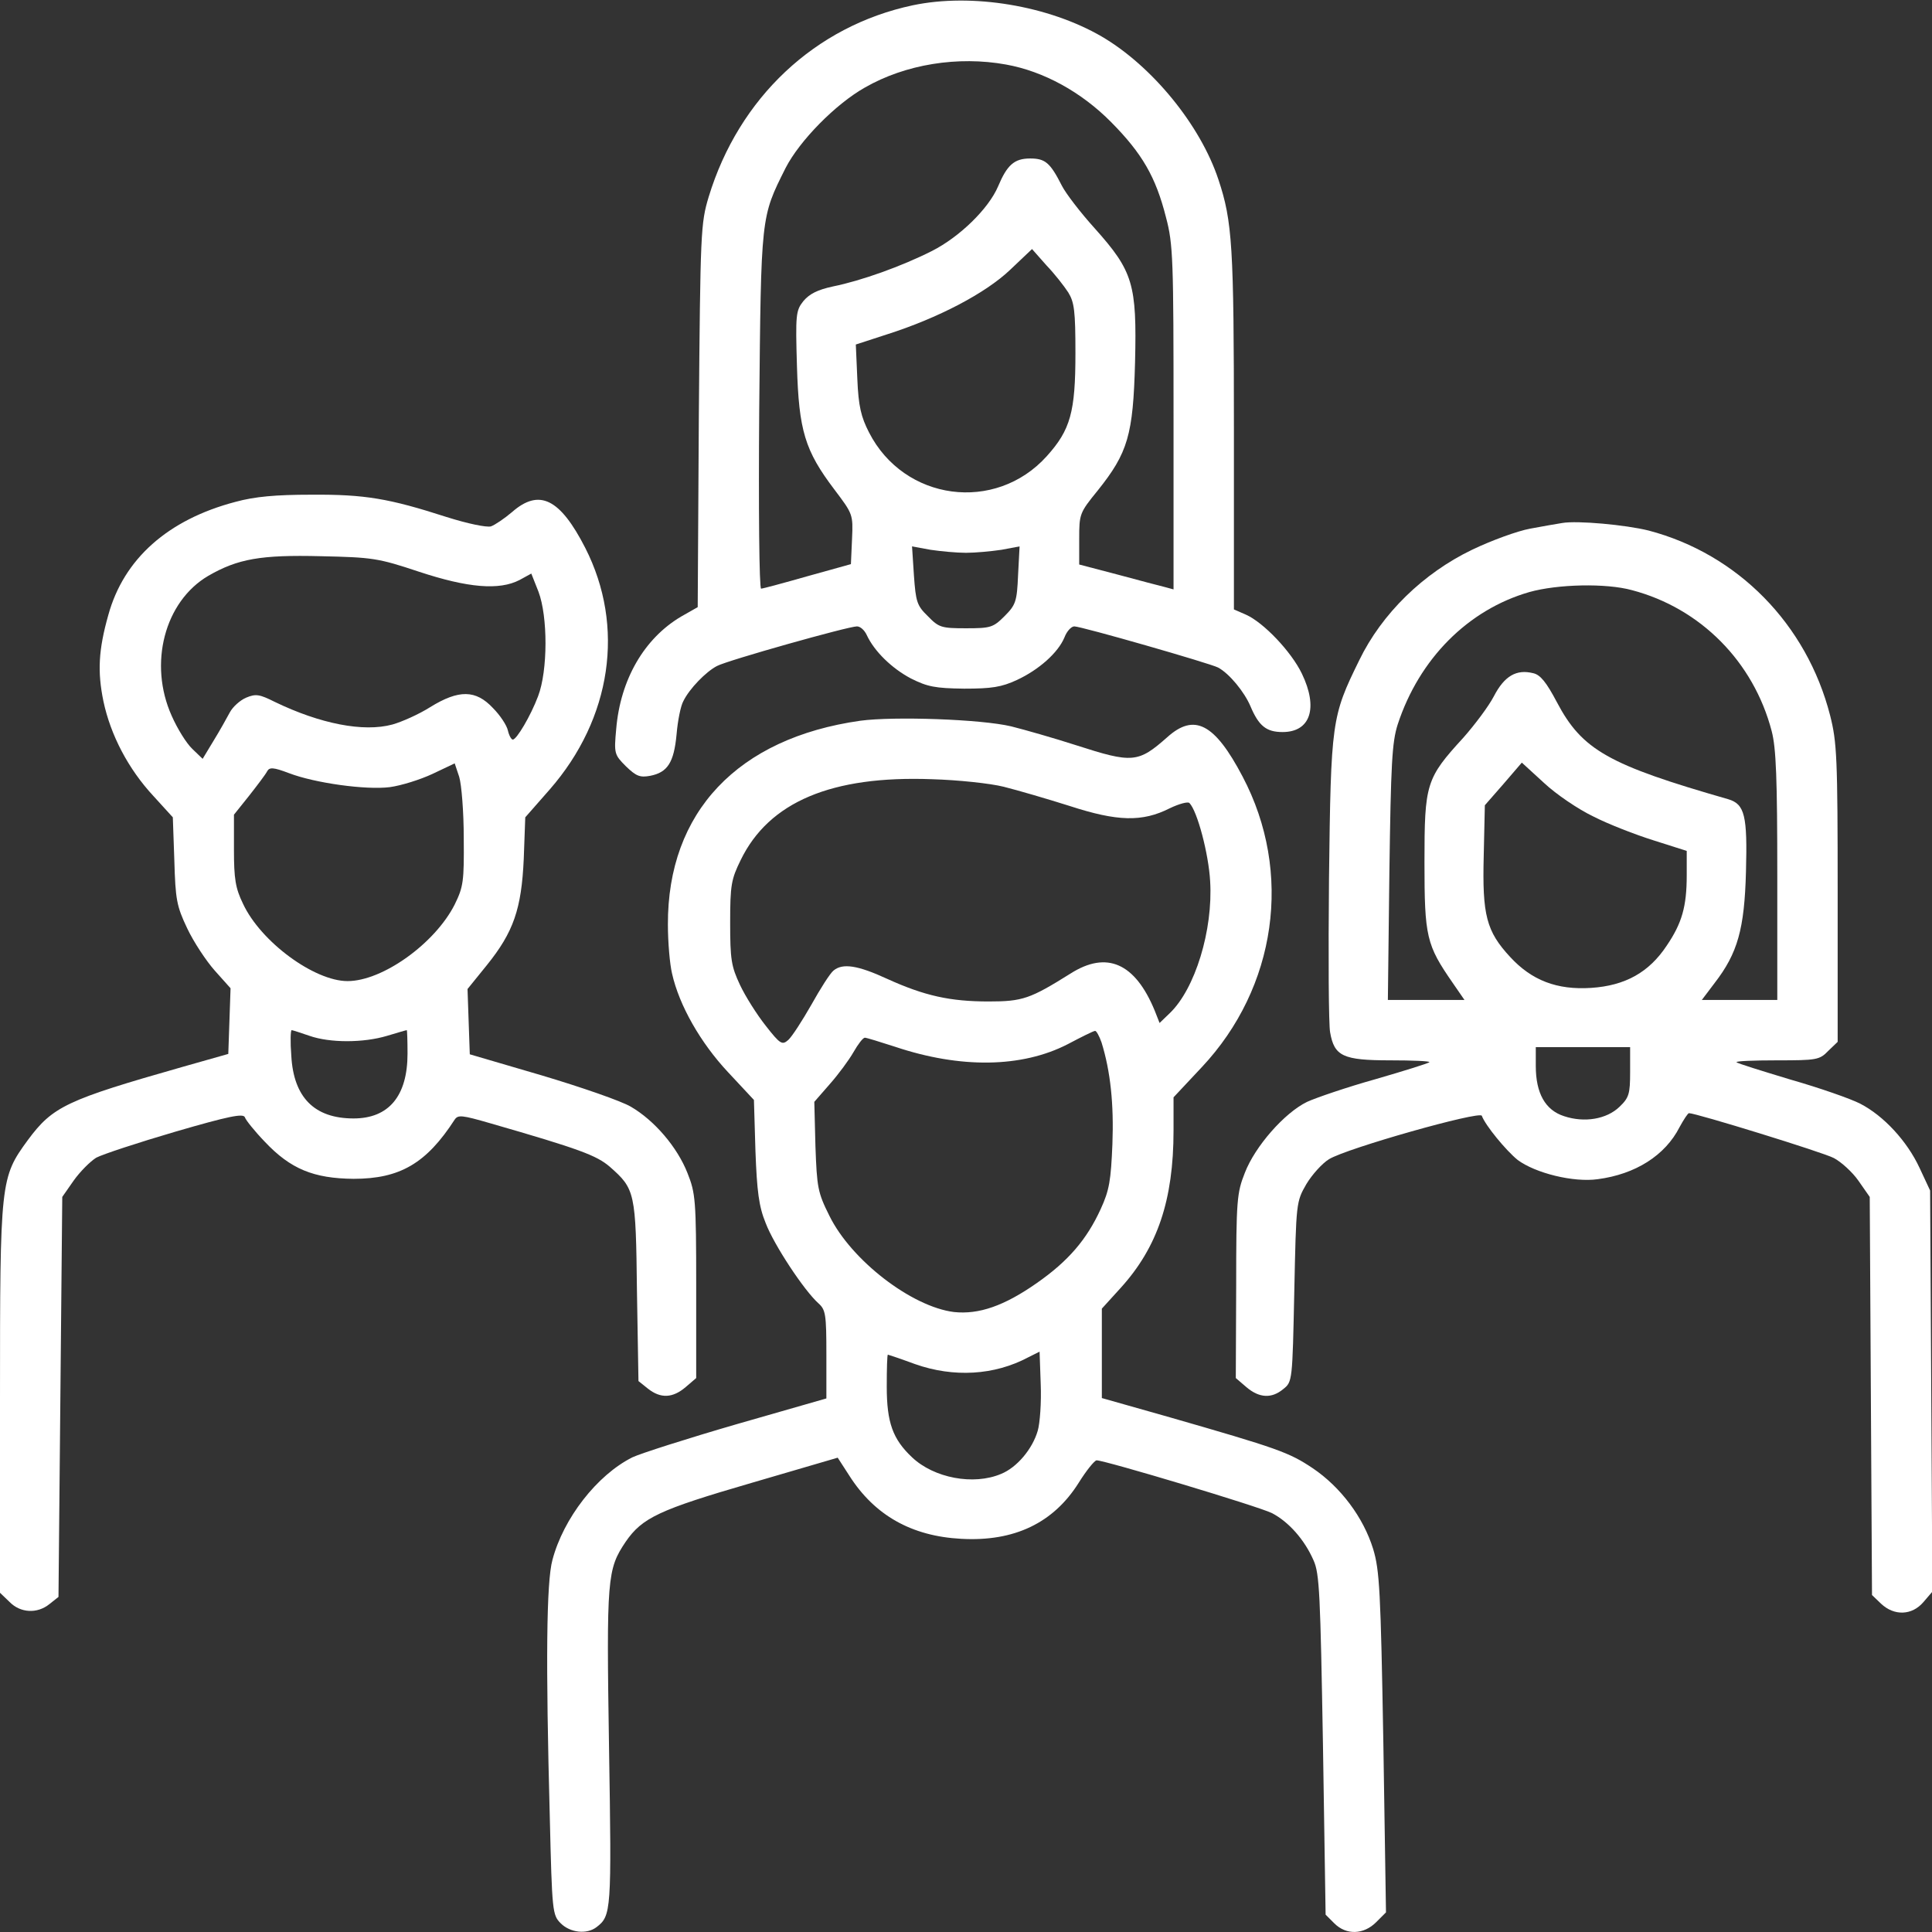
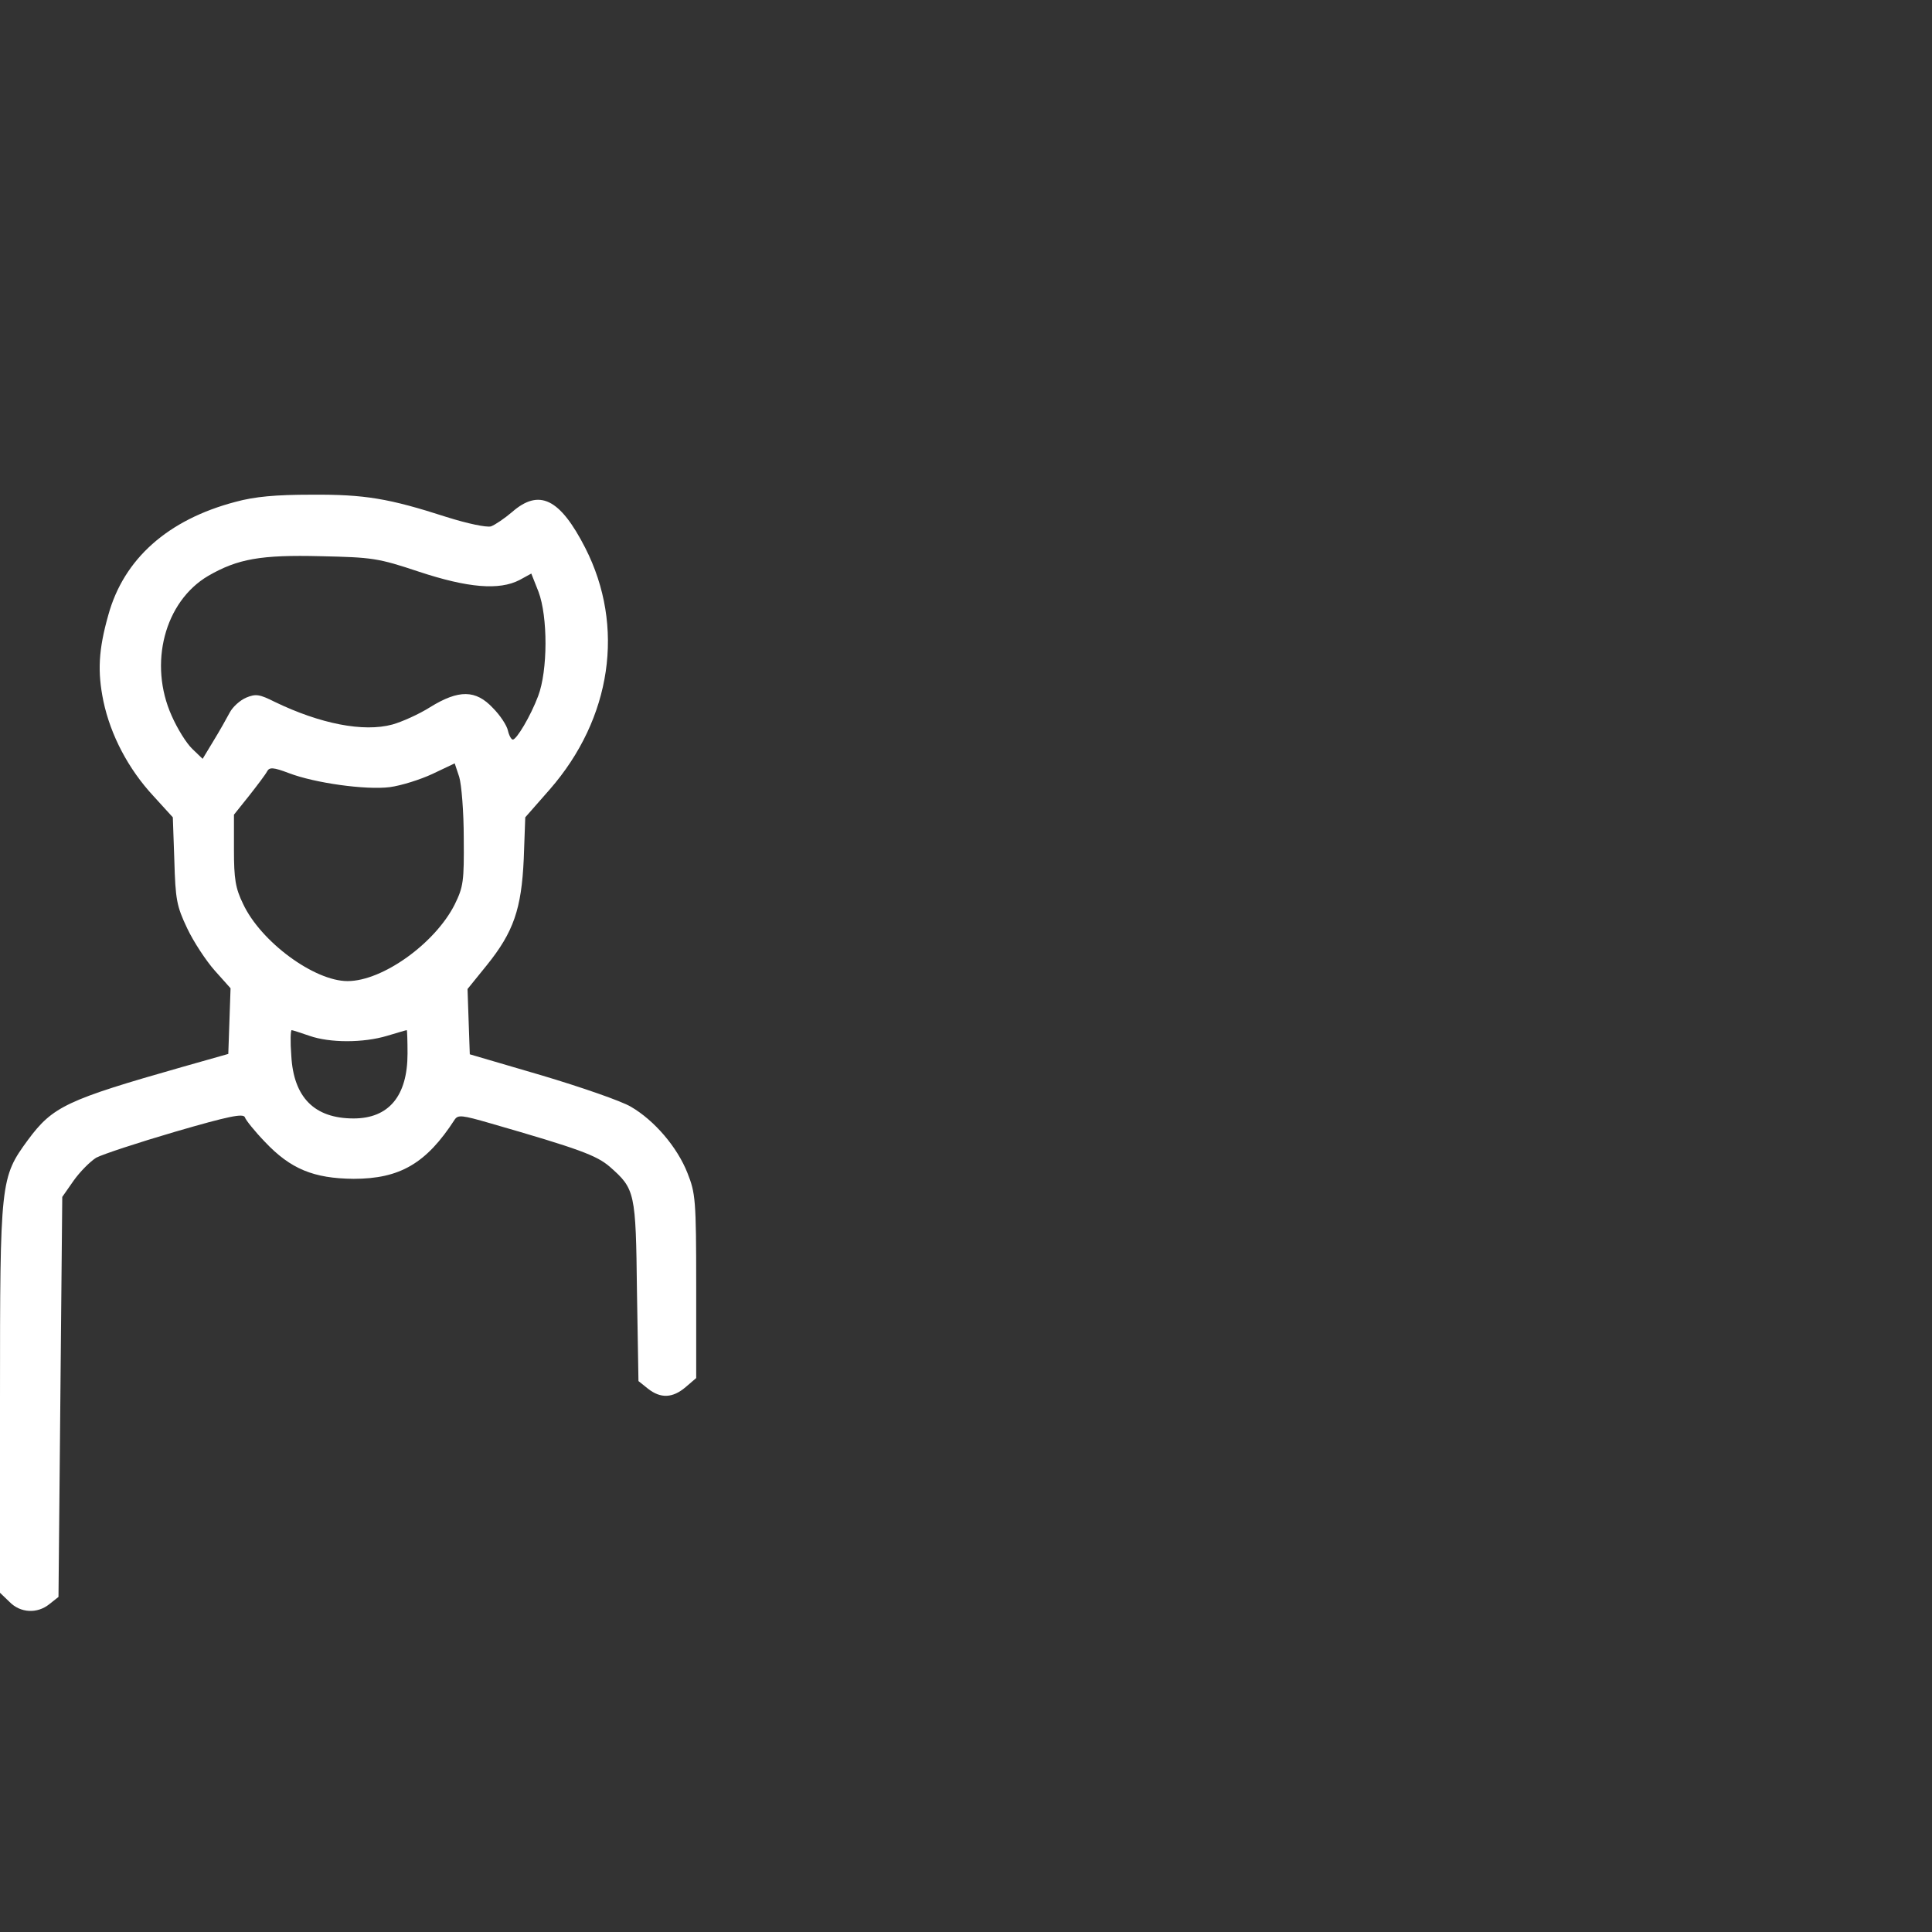
<svg xmlns="http://www.w3.org/2000/svg" version="1.0" width="512pt" height="512pt" viewBox="0 0 512 512" preserveAspectRatio="xMidYMid meet">
  <rect x="0" y="0" width="512" height="512" fill="#333333" stroke="none" />
  <g transform="translate(0,512) scale(0.1,-0.1)" fill="#FFFFFF" stroke="none">
-     <path d="M2419 5106 c-259 -55 -461 -245 -541 -508 -21 -70 -22 -92 -26 -580 l-3 -507 -44 -25 c-98 -58 -161 -167 -172 -298 -6 -65 -5 -68 26 -99 27 -26 37 -30 64 -25 46 9 63 35 70 110 3 36 11 76 18 88 16 33 60 78 89 93 28 15 348 105 371 105 9 0 20 -10 26 -23 20 -43 66 -88 117 -115 44 -22 64 -26 141 -27 73 0 99 4 140 23 58 27 109 72 126 113 6 16 18 29 26 29 19 0 360 -98 381 -109 30 -16 70 -65 86 -103 22 -52 42 -68 85 -68 74 0 95 64 51 155 -28 58 -101 135 -148 156 l-32 14 0 475 c0 487 -4 553 -41 664 -48 145 -176 301 -309 379 -141 82 -344 116 -501 83z m247 -157 c100 -18 200 -73 279 -153 82 -83 118 -145 145 -252 19 -71 20 -112 20 -532 l0 -454 -22 6 c-13 3 -69 18 -125 33 l-103 27 0 68 c0 66 1 69 49 128 80 100 94 147 99 340 5 207 -5 241 -107 355 -38 42 -77 93 -87 113 -31 61 -44 72 -84 72 -42 0 -61 -17 -85 -74 -25 -59 -102 -134 -175 -171 -81 -41 -188 -79 -262 -94 -42 -9 -63 -20 -79 -39 -20 -25 -21 -36 -17 -172 5 -171 21 -224 99 -327 49 -65 50 -66 47 -131 l-3 -67 -115 -32 c-63 -18 -119 -33 -123 -33 -5 0 -7 213 -5 473 5 519 4 510 70 642 37 72 132 169 210 213 108 62 247 84 374 61z m165 -604 c16 -26 19 -49 19 -161 0 -156 -13 -203 -76 -273 -136 -151 -378 -119 -471 63 -21 41 -28 69 -31 142 l-4 91 83 27 c135 43 261 109 326 171 l58 55 38 -43 c22 -23 47 -55 58 -72z m-271 -690 c25 0 67 4 94 8 l48 9 -4 -76 c-3 -70 -6 -79 -36 -109 -30 -30 -37 -32 -102 -32 -65 0 -72 2 -101 32 -29 28 -32 38 -37 108 l-5 77 49 -9 c27 -4 69 -8 94 -8z" />
    <path d="M624 3790 c-179 -47 -296 -151 -337 -300 -26 -92 -29 -150 -13 -228 19 -90 66 -180 133 -252 l51 -56 4 -114 c3 -104 6 -121 34 -180 17 -36 50 -86 73 -112 l42 -47 -3 -87 -3 -87 -120 -34 c-309 -88 -345 -105 -411 -194 -73 -100 -74 -107 -74 -685 l0 -515 25 -24 c29 -30 74 -32 106 -6 l24 19 5 530 5 530 30 43 c17 24 44 51 60 61 17 9 111 40 210 69 141 41 180 49 184 38 2 -7 26 -37 53 -65 68 -72 129 -97 235 -98 123 0 193 41 268 157 9 13 19 12 95 -10 236 -68 281 -85 316 -115 67 -59 69 -67 72 -330 l4 -238 25 -20 c34 -27 66 -25 100 4 l28 24 0 244 c0 229 -2 246 -23 299 -27 69 -88 140 -150 176 -25 15 -132 52 -236 83 l-191 56 -3 86 -3 87 51 63 c71 88 92 149 98 282 l4 110 65 74 c164 188 200 432 94 640 -67 131 -122 158 -194 95 -20 -17 -45 -34 -56 -38 -12 -3 -61 7 -118 25 -152 49 -216 60 -358 59 -94 0 -150 -5 -201 -19z m486 -185 c130 -43 213 -50 267 -22 l31 17 19 -48 c25 -66 25 -209 -1 -277 -20 -53 -57 -115 -67 -115 -4 0 -10 11 -13 24 -3 14 -21 41 -40 60 -45 48 -90 49 -166 2 -30 -19 -75 -39 -100 -46 -77 -21 -192 2 -312 60 -40 20 -50 22 -76 11 -16 -7 -35 -24 -43 -39 -8 -15 -27 -49 -43 -75 l-29 -48 -27 26 c-16 15 -40 54 -55 88 -62 138 -19 303 97 371 78 45 139 56 298 52 137 -3 152 -5 260 -41z m119 -706 c1 -115 -1 -129 -24 -176 -52 -103 -191 -203 -284 -203 -88 0 -230 104 -277 205 -20 41 -24 66 -24 143 l0 93 40 50 c22 28 44 57 48 65 6 11 16 11 58 -5 68 -26 203 -45 267 -37 30 4 81 20 113 35 l59 28 12 -36 c6 -20 12 -92 12 -162z m-409 -524 c54 -19 143 -19 206 0 27 8 50 15 52 15 1 0 2 -28 2 -62 0 -113 -50 -172 -143 -172 -104 0 -159 56 -165 166 -3 38 -2 68 1 68 2 0 24 -7 47 -15z" />
-     <path d="M4140 3734 c-14 -2 -52 -9 -85 -15 -33 -6 -102 -31 -154 -56 -129 -62 -239 -169 -299 -293 -73 -149 -75 -160 -80 -578 -2 -206 -1 -389 3 -408 11 -63 34 -74 159 -74 60 0 107 -2 104 -5 -3 -3 -67 -23 -143 -45 -75 -21 -157 -49 -181 -60 -60 -29 -138 -118 -165 -188 -21 -53 -23 -72 -23 -300 l-1 -244 28 -24 c34 -29 67 -31 98 -5 24 19 24 22 29 258 5 237 5 238 32 285 15 25 42 55 60 66 47 29 401 129 405 115 9 -25 64 -92 95 -117 47 -35 148 -60 212 -51 100 13 179 63 217 138 11 20 22 37 25 37 19 0 356 -104 384 -119 19 -10 49 -37 65 -60 l30 -43 3 -527 3 -528 24 -23 c35 -33 82 -31 112 4 l24 28 -3 531 -3 532 -28 60 c-33 71 -95 138 -157 170 -25 13 -108 42 -185 64 -76 23 -141 43 -143 46 -3 3 45 5 107 5 105 0 113 1 136 25 l25 24 0 394 c0 360 -2 400 -20 471 -62 242 -245 428 -481 490 -60 15 -189 27 -229 20z m185 -178 c182 -48 322 -190 370 -373 12 -45 15 -127 15 -385 l0 -328 -100 0 -100 0 34 45 c61 79 79 143 83 295 4 148 -3 179 -47 192 -317 91 -387 130 -454 257 -28 53 -44 73 -63 77 -44 11 -76 -7 -104 -61 -14 -27 -51 -76 -81 -110 -99 -108 -103 -122 -103 -330 0 -198 5 -219 75 -320 l31 -45 -101 0 -102 0 4 338 c4 288 7 345 22 392 57 174 186 304 349 351 75 21 203 24 272 5z m-102 -600 c39 -20 111 -48 159 -63 l88 -28 0 -65 c0 -83 -13 -127 -53 -186 -47 -71 -110 -106 -200 -112 -91 -6 -158 20 -215 82 -63 68 -74 111 -70 267 l3 135 49 56 49 57 59 -54 c32 -30 91 -70 131 -89z m97 -677 c0 -58 -3 -68 -28 -92 -34 -33 -93 -43 -147 -25 -50 16 -75 61 -75 133 l0 50 125 0 125 0 0 -66z" />
-     <path d="M2280 3210 c-325 -46 -511 -242 -510 -540 0 -47 5 -105 11 -130 19 -85 76 -184 148 -261 l69 -74 4 -135 c4 -107 9 -147 27 -191 22 -58 102 -179 140 -213 19 -17 21 -29 21 -136 l0 -116 -237 -68 c-131 -38 -256 -78 -277 -88 -94 -47 -183 -162 -212 -272 -16 -58 -18 -271 -7 -681 6 -252 7 -260 29 -282 25 -25 69 -30 95 -10 39 30 40 42 33 475 -7 451 -5 473 44 546 44 64 89 85 333 156 l229 67 31 -48 c67 -105 165 -160 296 -167 141 -8 245 42 312 149 20 32 41 58 47 59 22 0 429 -122 465 -140 44 -23 86 -70 110 -125 16 -35 18 -91 25 -490 l7 -449 23 -23 c32 -32 78 -30 111 3 l26 26 -7 450 c-7 402 -10 457 -27 513 -26 84 -86 164 -160 214 -63 42 -90 52 -386 137 l-173 49 0 119 0 118 50 55 c97 107 140 232 140 417 l0 88 75 80 c198 211 242 516 108 770 -74 141 -128 169 -200 104 -77 -68 -92 -69 -241 -21 -59 19 -136 41 -172 50 -79 19 -310 27 -400 15z m380 -175 c36 -9 115 -32 175 -51 126 -41 192 -43 265 -6 25 12 48 18 52 14 21 -21 51 -135 55 -207 8 -130 -40 -286 -107 -350 l-27 -26 -13 33 c-52 126 -127 159 -223 98 -107 -67 -127 -74 -217 -74 -102 0 -170 15 -269 60 -78 36 -118 42 -142 22 -9 -7 -35 -48 -59 -91 -24 -42 -51 -84 -61 -93 -16 -14 -21 -12 -60 38 -23 29 -54 78 -68 108 -23 49 -26 67 -26 165 0 100 3 115 28 166 75 154 241 224 507 214 69 -2 154 -11 190 -20z m259 -677 c24 -77 33 -164 29 -270 -4 -96 -8 -122 -31 -172 -37 -81 -86 -138 -169 -196 -87 -61 -154 -84 -220 -77 -112 14 -272 137 -330 255 -31 62 -33 75 -37 184 l-3 118 41 47 c23 26 51 64 63 85 12 21 25 38 30 38 4 0 40 -11 80 -24 173 -58 336 -56 458 7 36 19 68 35 72 35 3 1 11 -13 17 -30z m-169 -1030 c-14 -48 -55 -97 -97 -114 -73 -31 -178 -11 -236 44 -51 48 -67 92 -67 187 0 47 1 85 3 85 1 0 34 -11 72 -25 102 -36 210 -30 300 18 l30 15 3 -86 c2 -48 -2 -104 -8 -124z" />
  </g>
</svg>